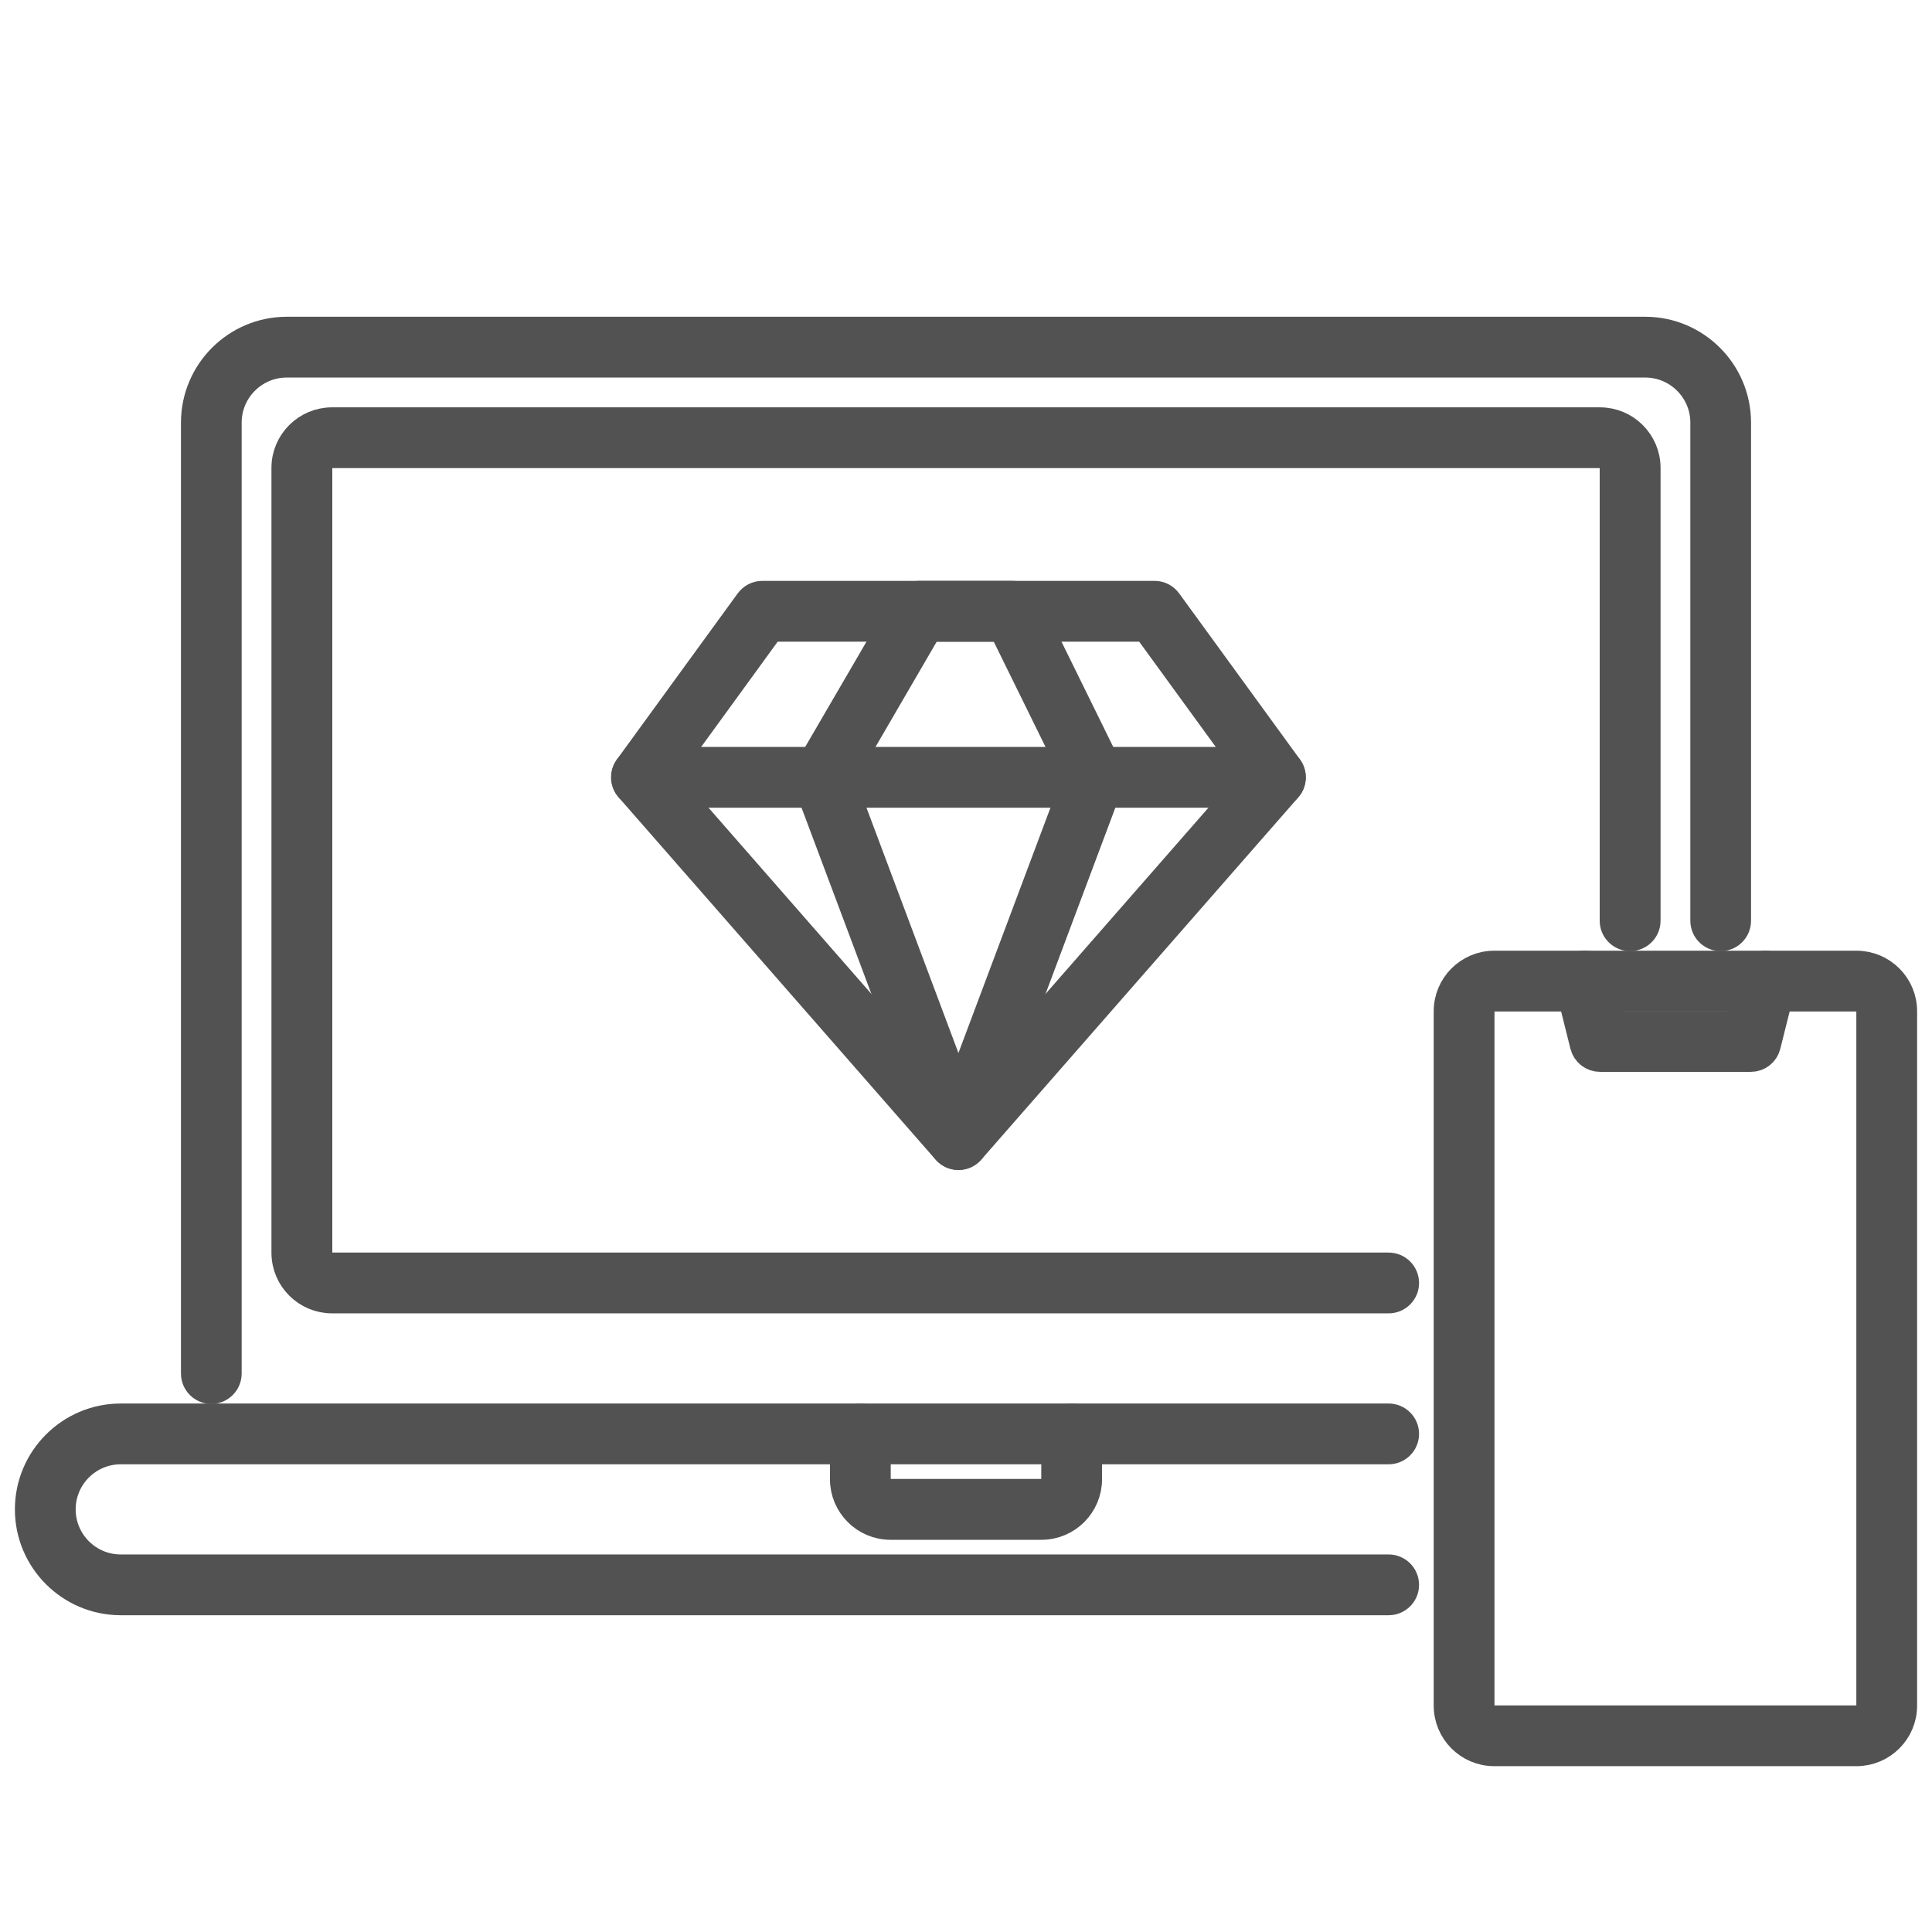
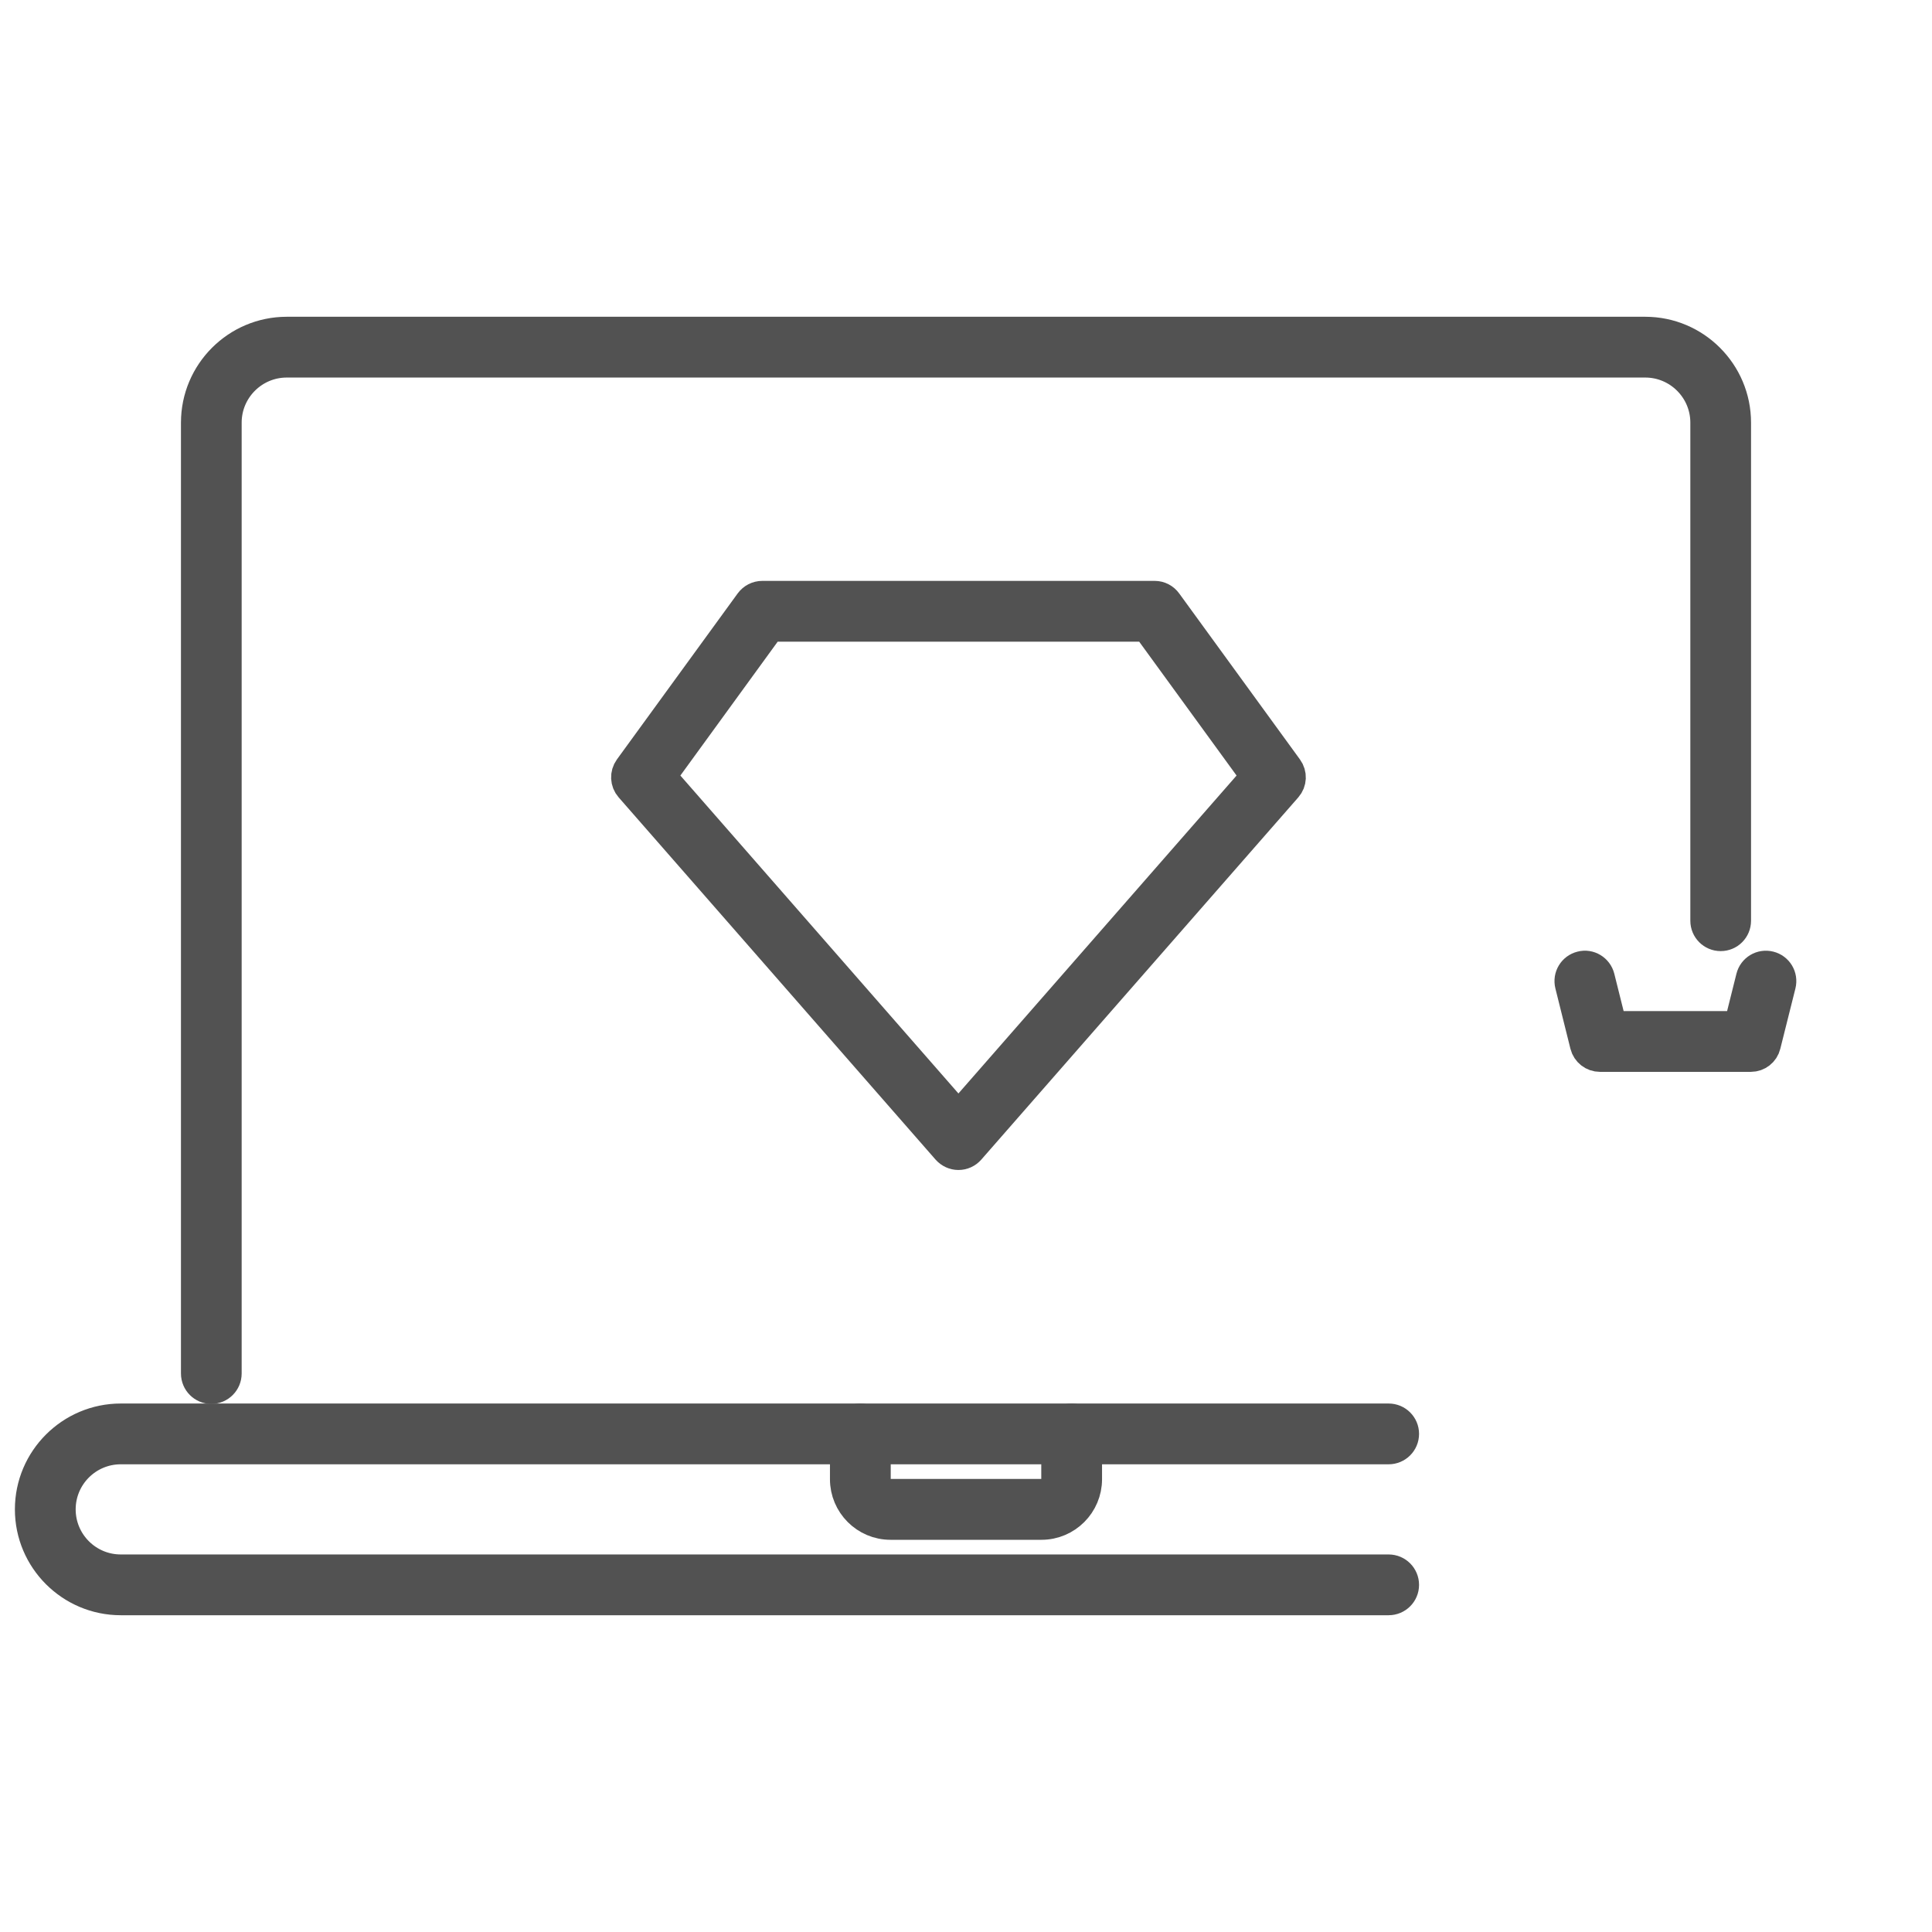
<svg xmlns="http://www.w3.org/2000/svg" width="24" height="24" viewBox="0 0 24 24" fill="none">
  <g clip-path="url(#clip0_149_236)">
    <path d="M12.938 18.938H11.062C10.752 18.938 10.5 18.685 10.5 18.375V17.812C10.5 17.709 10.584 17.625 10.688 17.625C10.791 17.625 10.875 17.709 10.875 17.812V18.375C10.875 18.479 10.959 18.562 11.062 18.562H12.938C13.041 18.562 13.125 18.479 13.125 18.375V17.812C13.125 17.709 13.209 17.625 13.312 17.625C13.416 17.625 13.5 17.709 13.5 17.812V18.375C13.5 18.685 13.248 18.938 12.938 18.938Z" stroke="#525252" stroke-width="0.38" />
    <path d="M2.625 17.25C2.522 17.25 2.438 17.166 2.438 17.062V5.25C2.438 4.63 2.942 4.125 3.562 4.125H20.438C21.058 4.125 21.562 4.63 21.562 5.25V11.438C21.562 11.541 21.479 11.625 21.375 11.625C21.271 11.625 21.188 11.541 21.188 11.438V5.25C21.188 4.836 20.851 4.5 20.438 4.5H3.562C3.149 4.5 2.812 4.836 2.812 5.25V17.062C2.812 17.166 2.728 17.25 2.625 17.25Z" stroke="#525252" stroke-width="0.38" />
-     <path d="M23.062 21.75H18.562C18.252 21.75 18 21.498 18 21.188V12.562C18 12.252 18.252 12 18.562 12H23.062C23.373 12 23.625 12.252 23.625 12.562V21.188C23.625 21.498 23.373 21.75 23.062 21.75ZM18.562 12.375C18.459 12.375 18.375 12.459 18.375 12.562V21.188C18.375 21.291 18.459 21.375 18.562 21.375H23.062C23.166 21.375 23.25 21.291 23.25 21.188V12.562C23.25 12.459 23.166 12.375 23.062 12.375H18.562Z" stroke="#525252" stroke-width="0.38" />
    <path d="M17.25 19.875H1.5C0.88 19.875 0.375 19.37 0.375 18.75C0.375 18.13 0.88 17.625 1.5 17.625H17.25C17.354 17.625 17.438 17.709 17.438 17.812C17.438 17.916 17.354 18 17.25 18H1.5C1.086 18 0.75 18.336 0.75 18.75C0.75 19.164 1.086 19.5 1.5 19.5H17.25C17.354 19.5 17.438 19.584 17.438 19.688C17.438 19.791 17.354 19.875 17.25 19.875Z" stroke="#525252" stroke-width="0.38" />
-     <path d="M17.25 16.125H4.125C3.815 16.125 3.562 15.873 3.562 15.562V5.812C3.562 5.502 3.815 5.25 4.125 5.25H19.875C20.185 5.25 20.438 5.502 20.438 5.812V11.438C20.438 11.541 20.354 11.625 20.25 11.625C20.146 11.625 20.062 11.541 20.062 11.438V5.812C20.062 5.709 19.978 5.625 19.875 5.625H4.125C4.022 5.625 3.938 5.709 3.938 5.812V15.562C3.938 15.666 4.022 15.75 4.125 15.75H17.25C17.354 15.75 17.438 15.834 17.438 15.938C17.438 16.041 17.354 16.125 17.25 16.125Z" stroke="#525252" stroke-width="0.38" />
    <path d="M21.75 13.125H19.875C19.789 13.125 19.714 13.066 19.693 12.983L19.506 12.233C19.481 12.132 19.542 12.031 19.642 12.006C19.741 11.979 19.844 12.042 19.869 12.142L20.021 12.75H21.603L21.755 12.142C21.78 12.042 21.881 11.98 21.983 12.006C22.083 12.031 22.144 12.132 22.119 12.233L21.931 12.983C21.911 13.066 21.836 13.125 21.75 13.125Z" stroke="#525252" stroke-width="0.38" />
    <path d="M11.906 14.156L7.969 9.656L9.469 7.594H14.344L15.844 9.656L11.906 14.156Z" stroke="#525252" stroke-width="0.38" />
    <path d="M11.906 14.344C11.852 14.344 11.801 14.32 11.765 14.28L7.828 9.78C7.77 9.714 7.766 9.617 7.817 9.546L9.317 7.484C9.353 7.435 9.409 7.406 9.469 7.406H14.344C14.404 7.406 14.46 7.435 14.495 7.484L15.995 9.546C16.047 9.617 16.043 9.714 15.985 9.78L12.047 14.28C12.012 14.32 11.961 14.344 11.906 14.344ZM8.209 9.645L11.906 13.872L15.604 9.645L14.248 7.781H9.564L8.209 9.645Z" stroke="#525252" stroke-width="0.38" />
-     <path d="M11.906 14.344C11.828 14.344 11.758 14.295 11.731 14.222L10.043 9.722C10.023 9.669 10.028 9.611 10.057 9.562L11.258 7.5C11.291 7.442 11.353 7.406 11.419 7.406H12.58C12.651 7.406 12.717 7.447 12.748 7.511L13.762 9.573C13.785 9.62 13.787 9.674 13.769 9.722L12.082 14.222C12.054 14.295 11.984 14.344 11.906 14.344ZM10.426 9.674L11.906 13.622L13.39 9.666L12.463 7.781H11.527L10.426 9.674Z" stroke="#525252" stroke-width="0.38" />
-     <path d="M15.844 9.844H7.969C7.865 9.844 7.781 9.76 7.781 9.656C7.781 9.553 7.865 9.469 7.969 9.469H15.844C15.947 9.469 16.031 9.553 16.031 9.656C16.031 9.76 15.947 9.844 15.844 9.844Z" stroke="#525252" stroke-width="0.38" />
  </g>
  <defs>
    <clipPath id="clip0_149_236">
      <rect width="24" height="24" fill="white" />
    </clipPath>
  </defs>
</svg>